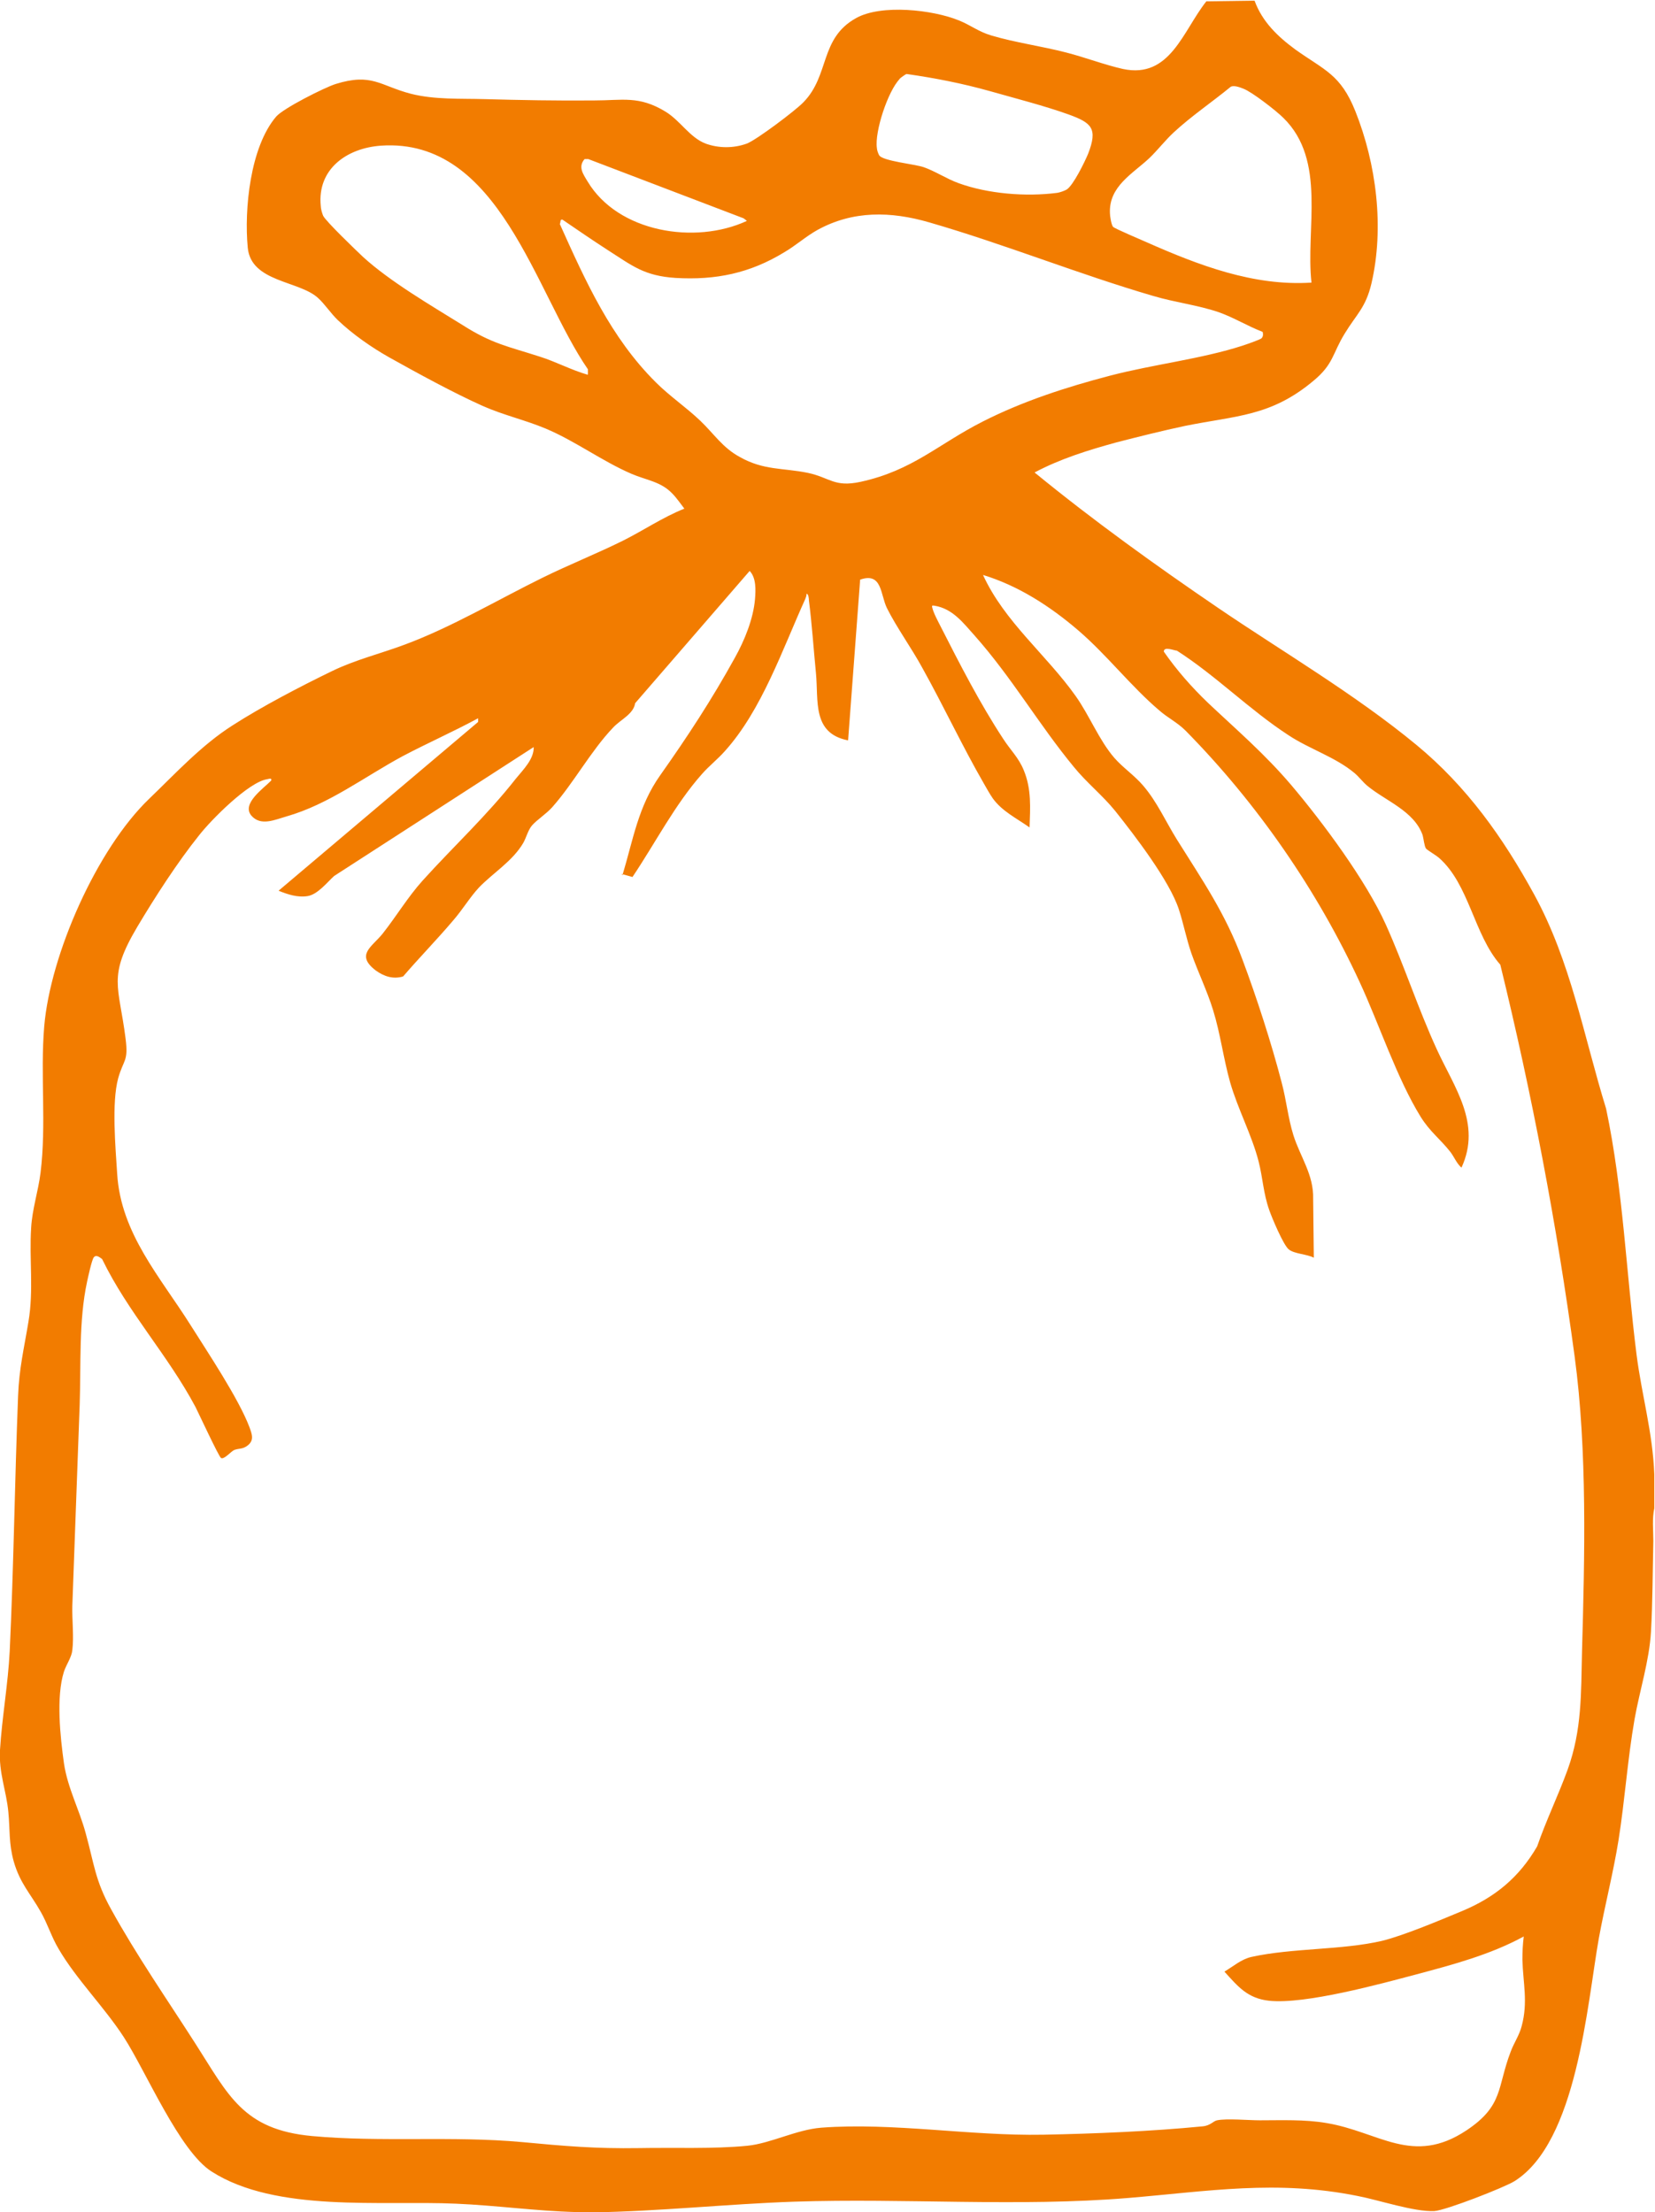
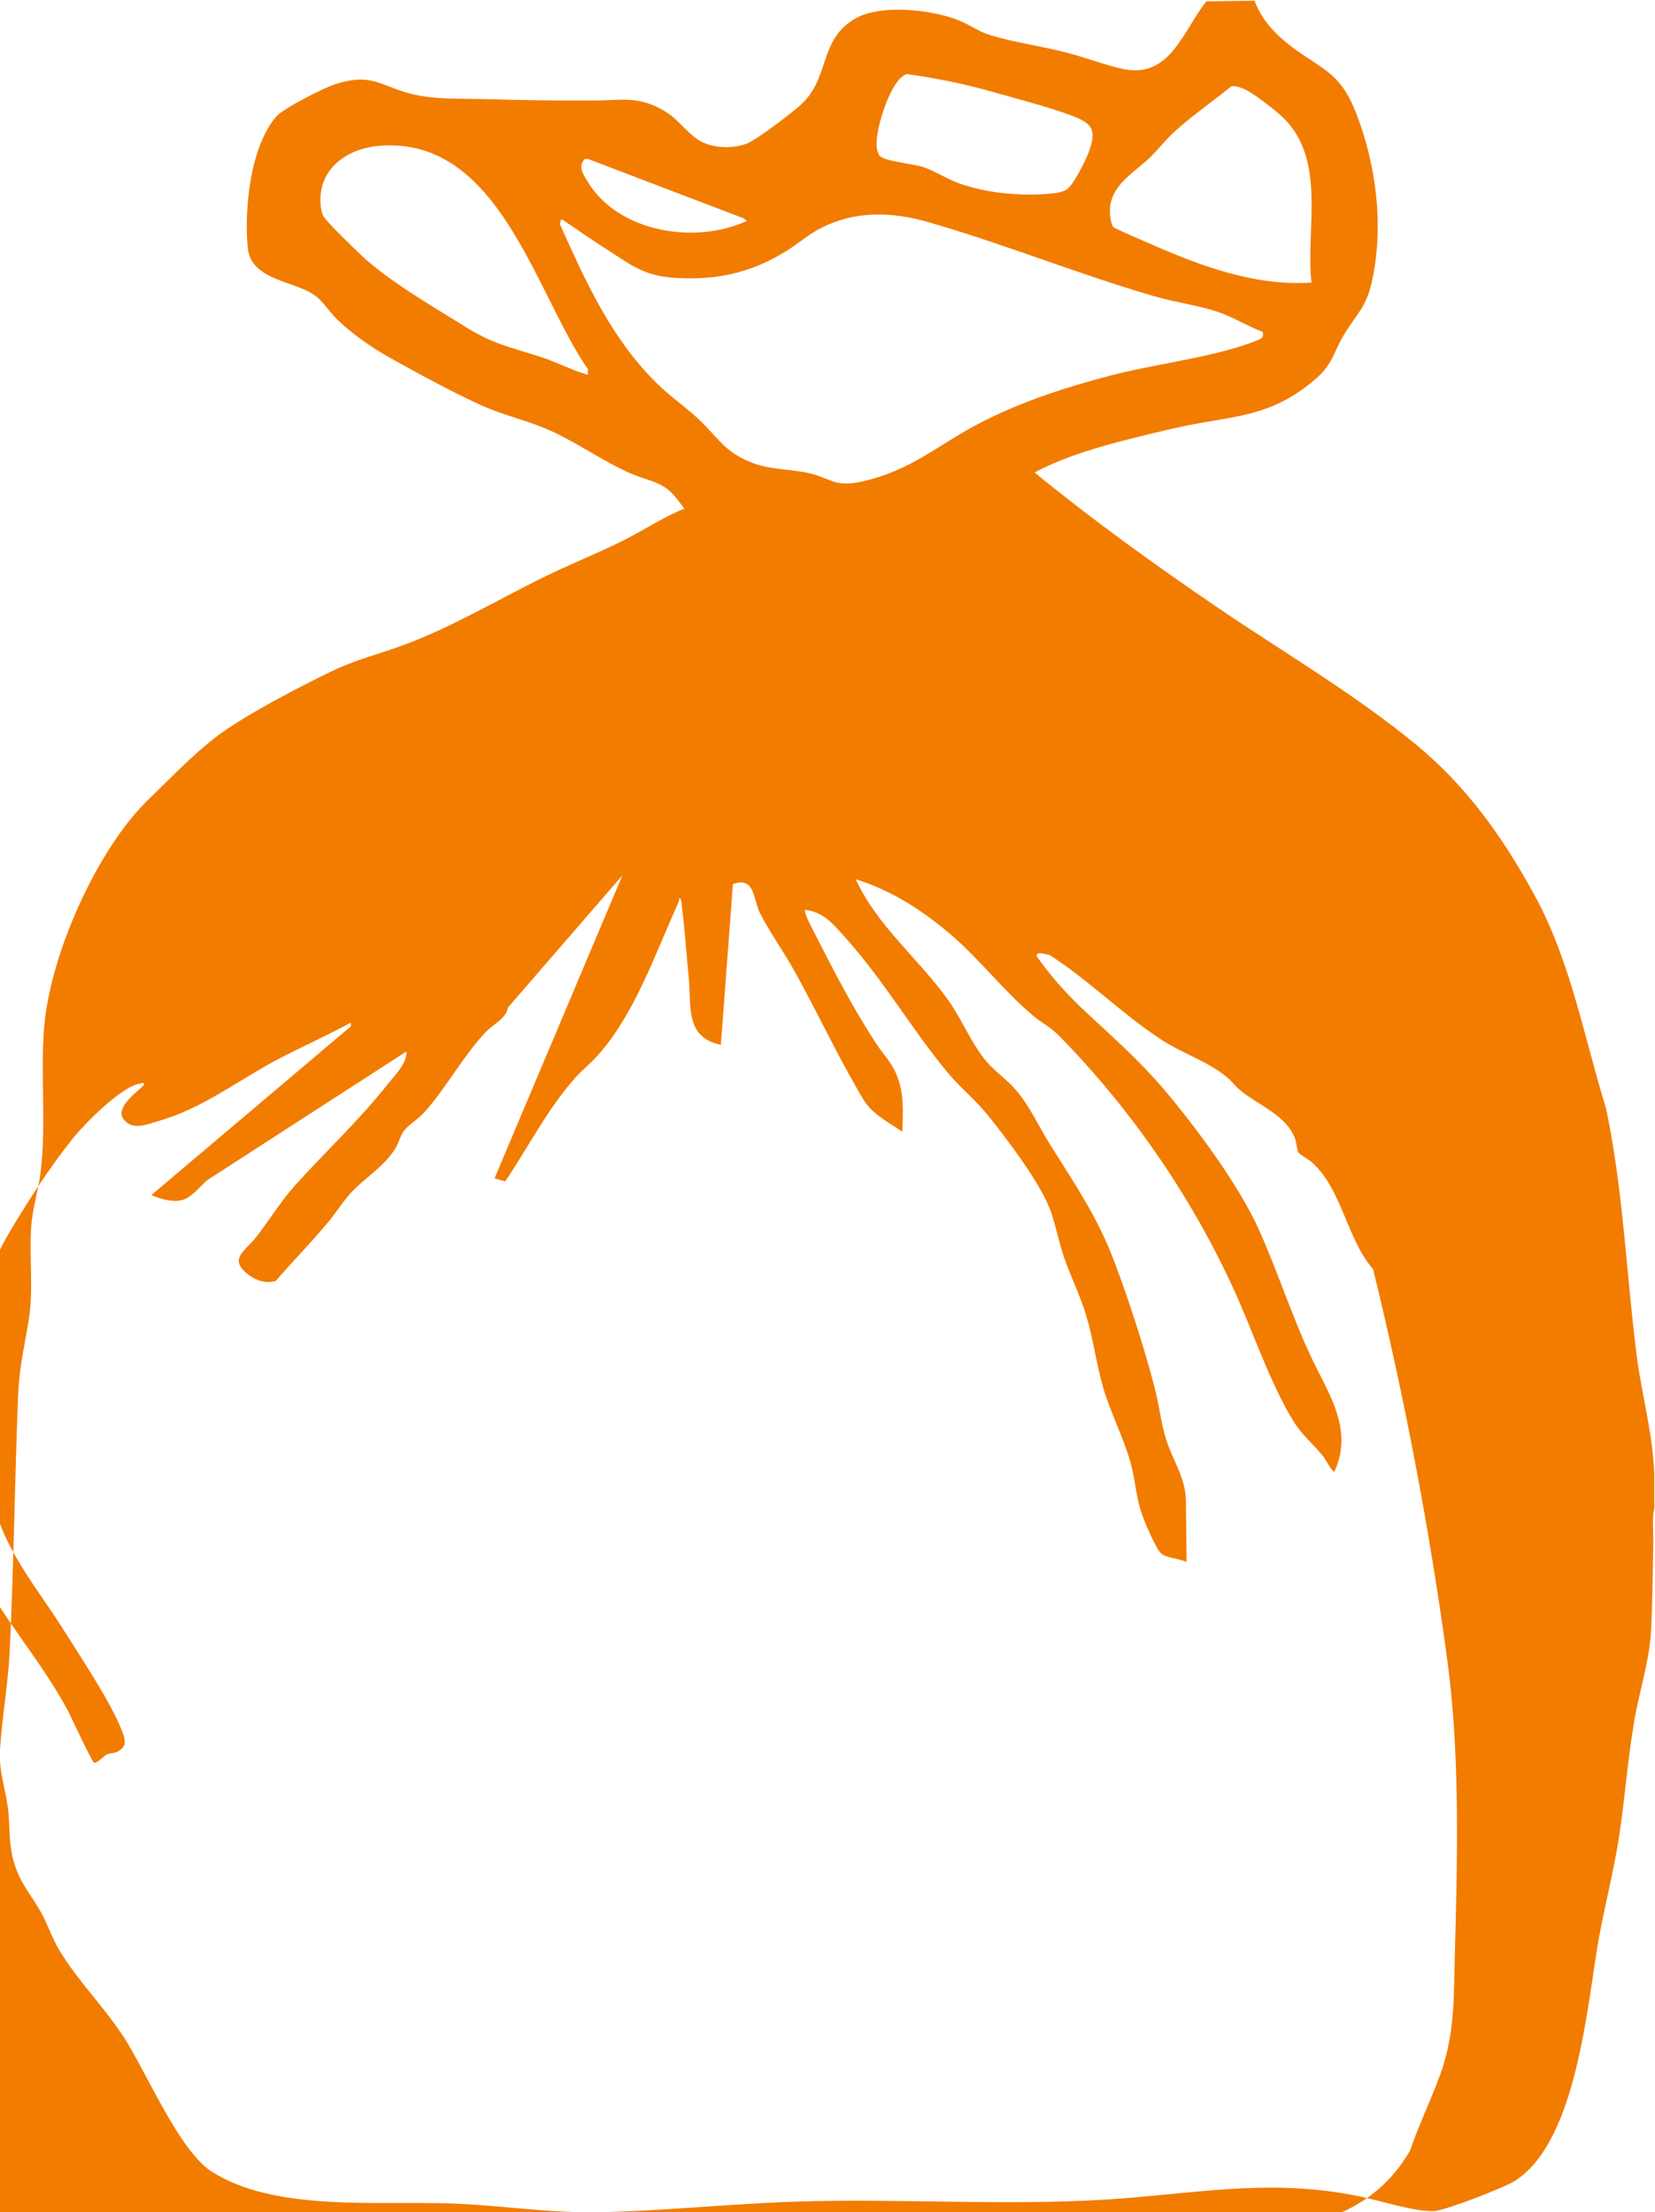
<svg xmlns="http://www.w3.org/2000/svg" id="Calque_2" viewBox="0 0 49.43 66.06">
  <defs>
    <style>.cls-1{fill:#f27c00;}</style>
  </defs>
  <g id="Calque_1-2">
-     <path class="cls-1" d="M17.2,66.06c-1.18-.03-2.39-.2-3.58-.25-2.23-.1-5.38.27-7.3-.96-.96-.61-1.95-2.97-2.62-4.01-.59-.91-1.42-1.73-1.95-2.64-.21-.35-.33-.75-.53-1.1-.31-.55-.62-.85-.81-1.51-.15-.54-.11-.94-.16-1.47-.06-.65-.29-1.17-.25-1.86.06-.97.24-1.96.29-2.95.12-2.54.15-5.08.25-7.62.03-.82.18-1.43.31-2.22.16-.95.02-1.86.08-2.8.03-.55.21-1.09.28-1.64.18-1.45-.01-2.92.11-4.37.18-2.15,1.57-5.3,3.13-6.8.79-.76,1.57-1.61,2.5-2.2.87-.56,2.04-1.17,2.97-1.62.7-.34,1.45-.52,2.17-.79,1.4-.52,2.76-1.33,4.1-1.99.79-.39,1.62-.72,2.41-1.11.62-.31,1.19-.7,1.84-.96-.11-.14-.23-.32-.36-.45-.34-.36-.78-.4-1.22-.59-.88-.38-1.68-.98-2.56-1.35-.62-.26-1.26-.4-1.89-.68-.89-.4-1.93-.97-2.79-1.45-.53-.3-1.09-.69-1.53-1.11-.21-.2-.39-.48-.59-.66-.56-.52-2-.47-2.1-1.5-.11-1.14.07-3.01.85-3.92.22-.25,1.43-.86,1.77-.97,1.09-.34,1.33.05,2.25.29.71.18,1.47.14,2.19.16,1.09.03,2.18.05,3.28.04.85,0,1.34-.15,2.13.33.45.27.73.78,1.21.96.39.14.83.14,1.22,0,.28-.1,1.46-.99,1.69-1.23.8-.81.48-1.91,1.58-2.52.75-.42,2.29-.25,3.07.07.35.14.59.34.97.45.7.21,1.51.32,2.24.51.55.14,1.15.37,1.69.49,1.41.3,1.79-1.14,2.49-2.02l1.44-.02c.23.63.69,1.07,1.22,1.46.87.62,1.35.74,1.79,1.84.63,1.58.87,3.48.48,5.15-.17.72-.45.92-.79,1.48-.38.61-.33.92-.95,1.43-1.27,1.06-2.3,1.03-3.83,1.34-.66.14-1.38.32-2.04.49-.84.23-1.68.49-2.45.9,1.76,1.44,3.61,2.77,5.49,4.05s4.08,2.57,5.92,4.09c1.5,1.24,2.58,2.76,3.51,4.46,1.1,2.01,1.48,4.23,2.15,6.4.51,2.42.6,4.9.91,7.35.16,1.24.48,2.3.53,3.58v1c-.07.31-.03.66-.03.98-.02.88-.02,1.84-.07,2.71s-.34,1.76-.49,2.61c-.21,1.2-.29,2.42-.48,3.62-.16.99-.41,1.95-.59,2.94-.35,1.98-.65,6.07-2.52,7.24-.31.19-2.05.87-2.39.89-.6.03-1.66-.33-2.29-.45-2.43-.49-4.46-.14-6.86.06-3.28.27-6.66,0-9.97.11-2.02.07-4.03.29-6.05.32-.06,0-.16-.02-.2.04-.09,0-.19,0-.28,0ZM26.87,2.36c-.35.36-.75,1.57-.68,2.06,0,.06.04.17.07.22.11.17,1.05.26,1.32.35.35.12.69.35,1.05.48.88.32,2.01.41,2.94.29.08-.01.22-.06.29-.1.2-.13.54-.83.64-1.07.29-.75.11-.92-.58-1.17s-1.62-.49-2.36-.7c-.82-.23-1.64-.39-2.48-.51-.03,0-.19.12-.22.15ZM39.17,8.44c-.18-1.6.46-3.65-.84-4.92-.21-.21-.93-.77-1.19-.87-.1-.04-.28-.11-.38-.06-.56.46-1.17.87-1.7,1.36-.26.24-.48.53-.73.77-.5.47-1.21.84-1.18,1.64,0,.09.04.34.09.41.03.05.89.41,1.02.47,1.54.68,3.18,1.31,4.9,1.2ZM17.56,11.18v-.15c-1.58-2.29-2.64-6.92-6.18-6.68-1.01.07-1.91.69-1.8,1.8,0,.08.04.22.07.29.07.16,1,1.05,1.19,1.23.81.74,2.03,1.45,2.98,2.04.88.56,1.34.63,2.3.94.48.15.94.4,1.43.54ZM22.3,6.59l-.09-.07-4.64-1.77h-.11c-.2.23-.05.44.09.67.91,1.52,3.21,1.89,4.75,1.18ZM37.71,9.91c-.45-.17-.86-.43-1.32-.59-.62-.21-1.3-.29-1.94-.48-2.23-.65-4.45-1.55-6.7-2.2-1.14-.33-2.27-.36-3.34.23-.34.19-.64.46-.98.66-1.03.63-2.05.84-3.25.77-.94-.06-1.29-.36-2.04-.84-.45-.29-.9-.6-1.34-.9-.08-.02-.05.08-.08.13.77,1.71,1.52,3.39,2.87,4.73.41.41.9.74,1.32,1.14s.67.81,1.19,1.09c.71.4,1.28.32,2.02.47.67.14.79.44,1.58.27,1.56-.34,2.31-1.12,3.65-1.8,1.2-.61,2.5-1.03,3.8-1.37s2.74-.5,3.97-.9c.09-.03.53-.18.56-.22.05-.05.05-.13.03-.19ZM18.59,26.14c.32-1.06.47-2.06,1.13-2.99.82-1.16,1.54-2.26,2.23-3.51.29-.52.55-1.16.6-1.75.02-.27.04-.63-.16-.84l-3.42,3.95c-.05.33-.44.49-.66.73-.66.69-1.18,1.66-1.82,2.38-.18.2-.45.37-.6.54-.12.14-.17.36-.26.52-.32.55-.91.9-1.33,1.34-.26.28-.49.66-.75.96-.49.58-1.02,1.12-1.51,1.69-.3.09-.57,0-.82-.18-.61-.47-.11-.7.21-1.1.41-.52.75-1.09,1.19-1.58.93-1.03,1.91-1.93,2.79-3.05.22-.27.54-.58.53-.94l-5.96,3.85c-.21.19-.49.55-.79.6s-.6-.05-.87-.16l5.96-5.04v-.11c-.74.4-1.51.74-2.25,1.13-1.15.62-2.21,1.44-3.47,1.8-.35.1-.77.3-1.05-.02-.31-.36.37-.82.59-1.05.02-.09-.06-.05-.12-.04-.55.08-1.67,1.21-2.03,1.67-.65.81-1.32,1.85-1.85,2.74-.89,1.5-.55,1.75-.35,3.33.09.7-.06.62-.22,1.19-.2.73-.08,2.07-.03,2.86.11,1.78,1.29,3.08,2.19,4.51.51.81,1.44,2.2,1.76,3.05.08.22.15.4-.07.56-.14.1-.24.07-.38.12-.1.04-.31.3-.4.24-.07-.05-.66-1.32-.76-1.52-.83-1.56-2.02-2.83-2.79-4.42-.08-.06-.18-.14-.25-.05-.06.08-.17.59-.2.73-.25,1.16-.18,2.47-.22,3.66-.07,2-.15,4.01-.22,6.02-.01.42.05.92,0,1.32-.02.21-.18.43-.25.64-.24.76-.11,1.95,0,2.74.11.74.46,1.38.65,2.09.25.9.28,1.41.76,2.27.75,1.36,1.67,2.69,2.51,4,.99,1.54,1.42,2.58,3.49,2.77s4.18-.01,6.27.18c1.27.12,2.2.2,3.49.18,1.03-.02,2.24.03,3.24-.07.7-.07,1.46-.48,2.21-.54,2.15-.16,4.44.25,6.62.21,1.54-.03,3.24-.1,4.77-.25.23-.02.32-.16.43-.18.29-.06.94,0,1.28,0,.65,0,1.33-.03,1.98.08,1.58.26,2.58,1.29,4.19.22,1.11-.74.91-1.28,1.32-2.35.1-.27.26-.49.33-.77.19-.71.04-1.27.02-1.97,0-.24.01-.46.04-.7-.99.54-2.11.84-3.2,1.13s-3.32.9-4.4.79c-.65-.07-.93-.42-1.34-.87.27-.16.5-.37.81-.44,1.23-.27,2.7-.2,3.9-.48.65-.16,1.74-.62,2.39-.89.98-.41,1.7-1,2.24-1.93.27-.78.63-1.52.91-2.29.43-1.19.4-2.28.43-3.52.08-2.85.16-6-.22-8.82-.53-3.93-1.28-7.86-2.22-11.7-.79-.9-.93-2.4-1.83-3.19-.09-.08-.35-.23-.39-.28-.05-.07-.07-.29-.1-.4-.26-.73-1.11-1.02-1.66-1.48-.13-.11-.24-.26-.37-.37-.57-.48-1.35-.72-1.97-1.13-1.17-.76-2.17-1.78-3.34-2.53-.08,0-.39-.14-.39.03.39.56.83,1.06,1.32,1.53.88.83,1.69,1.52,2.49,2.46.94,1.11,2.23,2.85,2.82,4.16.55,1.22.96,2.5,1.52,3.72.52,1.14,1.35,2.22.74,3.54-.15-.13-.22-.33-.34-.48-.3-.38-.6-.59-.88-1.04-.71-1.15-1.24-2.77-1.82-4.02-1.27-2.75-3.07-5.35-5.2-7.51-.25-.25-.53-.38-.78-.6-.84-.71-1.57-1.66-2.42-2.39s-1.8-1.34-2.85-1.66c.64,1.4,1.9,2.39,2.77,3.62.41.58.7,1.32,1.15,1.84.25.29.61.53.87.84.41.48.67,1.07,1,1.6.77,1.23,1.45,2.21,1.96,3.59.42,1.12.87,2.51,1.17,3.67.14.52.19,1.06.35,1.57.2.64.61,1.18.59,1.9l.02,1.76c-.2-.11-.58-.11-.75-.25-.16-.13-.5-.94-.58-1.17-.18-.51-.19-.95-.32-1.46-.2-.78-.62-1.56-.85-2.36-.2-.71-.29-1.45-.51-2.16-.18-.58-.45-1.13-.65-1.7-.15-.44-.23-.87-.37-1.3-.28-.86-1.32-2.21-1.9-2.94-.38-.47-.86-.85-1.24-1.32-1.04-1.26-1.85-2.67-2.97-3.93-.34-.38-.65-.79-1.18-.88-.05,0-.09-.03-.08.04.04.18.18.43.26.59.57,1.12,1.17,2.29,1.86,3.34.21.33.47.57.62.95.23.56.19,1.11.17,1.7-.38-.27-.82-.48-1.1-.87-.09-.13-.19-.31-.27-.45-.64-1.11-1.2-2.31-1.83-3.44-.32-.59-.77-1.21-1.06-1.79-.2-.41-.14-1.08-.8-.85l-.36,4.8c-1.08-.21-.88-1.18-.96-2.01-.07-.71-.12-1.47-.21-2.17,0-.05-.01-.19-.07-.2,0,.06-.02.11-.04.16-.68,1.5-1.3,3.32-2.4,4.54-.21.24-.47.44-.68.68-.81.91-1.4,2.07-2.08,3.08l-.32-.09Z" />
+     <path class="cls-1" d="M17.2,66.06c-1.18-.03-2.39-.2-3.58-.25-2.23-.1-5.38.27-7.3-.96-.96-.61-1.95-2.97-2.62-4.01-.59-.91-1.42-1.73-1.95-2.64-.21-.35-.33-.75-.53-1.1-.31-.55-.62-.85-.81-1.51-.15-.54-.11-.94-.16-1.47-.06-.65-.29-1.17-.25-1.86.06-.97.24-1.96.29-2.95.12-2.54.15-5.08.25-7.62.03-.82.18-1.43.31-2.22.16-.95.02-1.86.08-2.8.03-.55.21-1.09.28-1.64.18-1.45-.01-2.92.11-4.37.18-2.15,1.57-5.3,3.13-6.8.79-.76,1.57-1.61,2.5-2.2.87-.56,2.04-1.17,2.97-1.62.7-.34,1.45-.52,2.17-.79,1.4-.52,2.76-1.33,4.1-1.99.79-.39,1.62-.72,2.41-1.11.62-.31,1.19-.7,1.84-.96-.11-.14-.23-.32-.36-.45-.34-.36-.78-.4-1.22-.59-.88-.38-1.68-.98-2.56-1.35-.62-.26-1.26-.4-1.89-.68-.89-.4-1.93-.97-2.79-1.45-.53-.3-1.09-.69-1.53-1.11-.21-.2-.39-.48-.59-.66-.56-.52-2-.47-2.1-1.5-.11-1.14.07-3.01.85-3.92.22-.25,1.43-.86,1.77-.97,1.09-.34,1.33.05,2.25.29.71.18,1.47.14,2.19.16,1.09.03,2.18.05,3.28.04.85,0,1.34-.15,2.13.33.45.27.73.78,1.21.96.39.14.83.14,1.22,0,.28-.1,1.46-.99,1.69-1.23.8-.81.48-1.91,1.58-2.52.75-.42,2.29-.25,3.07.07.35.14.59.34.97.45.7.21,1.51.32,2.24.51.55.14,1.15.37,1.69.49,1.41.3,1.79-1.14,2.49-2.02l1.44-.02c.23.63.69,1.07,1.22,1.46.87.62,1.35.74,1.79,1.84.63,1.58.87,3.48.48,5.15-.17.72-.45.92-.79,1.48-.38.61-.33.92-.95,1.43-1.27,1.06-2.3,1.03-3.83,1.34-.66.14-1.38.32-2.04.49-.84.23-1.68.49-2.45.9,1.76,1.44,3.61,2.77,5.49,4.05s4.08,2.57,5.92,4.09c1.5,1.24,2.58,2.76,3.51,4.46,1.1,2.01,1.48,4.23,2.15,6.4.51,2.42.6,4.9.91,7.35.16,1.24.48,2.3.53,3.58v1c-.07.31-.03.66-.03.98-.02.88-.02,1.84-.07,2.71s-.34,1.76-.49,2.61c-.21,1.2-.29,2.42-.48,3.62-.16.99-.41,1.95-.59,2.94-.35,1.98-.65,6.07-2.52,7.24-.31.19-2.05.87-2.39.89-.6.03-1.66-.33-2.29-.45-2.43-.49-4.46-.14-6.86.06-3.28.27-6.66,0-9.97.11-2.02.07-4.03.29-6.05.32-.06,0-.16-.02-.2.04-.09,0-.19,0-.28,0ZM26.87,2.36c-.35.36-.75,1.57-.68,2.06,0,.06.04.17.07.22.11.17,1.05.26,1.32.35.35.12.69.35,1.05.48.88.32,2.01.41,2.94.29.08-.01.22-.06.29-.1.2-.13.54-.83.64-1.07.29-.75.11-.92-.58-1.17s-1.62-.49-2.36-.7c-.82-.23-1.64-.39-2.48-.51-.03,0-.19.12-.22.15ZM39.17,8.44c-.18-1.6.46-3.65-.84-4.92-.21-.21-.93-.77-1.19-.87-.1-.04-.28-.11-.38-.06-.56.46-1.17.87-1.7,1.36-.26.24-.48.53-.73.77-.5.47-1.21.84-1.18,1.64,0,.09.04.34.09.41.03.05.89.41,1.02.47,1.54.68,3.18,1.31,4.9,1.2ZM17.56,11.18v-.15c-1.58-2.29-2.64-6.92-6.18-6.68-1.01.07-1.91.69-1.8,1.8,0,.08.04.22.07.29.07.16,1,1.05,1.19,1.23.81.74,2.03,1.45,2.98,2.04.88.56,1.34.63,2.3.94.48.15.94.4,1.43.54ZM22.3,6.59l-.09-.07-4.64-1.77h-.11c-.2.23-.05.44.09.67.91,1.52,3.21,1.89,4.75,1.18ZM37.71,9.91c-.45-.17-.86-.43-1.32-.59-.62-.21-1.3-.29-1.94-.48-2.23-.65-4.45-1.55-6.7-2.2-1.14-.33-2.27-.36-3.34.23-.34.19-.64.46-.98.66-1.03.63-2.05.84-3.25.77-.94-.06-1.29-.36-2.04-.84-.45-.29-.9-.6-1.34-.9-.08-.02-.05.08-.08.13.77,1.71,1.52,3.39,2.87,4.73.41.41.9.74,1.32,1.14s.67.81,1.19,1.09c.71.4,1.28.32,2.02.47.67.14.79.44,1.58.27,1.56-.34,2.31-1.12,3.65-1.8,1.2-.61,2.5-1.03,3.8-1.37s2.74-.5,3.97-.9c.09-.03.53-.18.56-.22.05-.05.05-.13.03-.19ZM18.59,26.14l-3.42,3.95c-.05.33-.44.49-.66.73-.66.69-1.18,1.66-1.82,2.38-.18.2-.45.37-.6.54-.12.14-.17.36-.26.52-.32.55-.91.9-1.33,1.34-.26.28-.49.66-.75.96-.49.58-1.02,1.12-1.51,1.69-.3.09-.57,0-.82-.18-.61-.47-.11-.7.21-1.1.41-.52.75-1.09,1.19-1.58.93-1.03,1.91-1.93,2.79-3.05.22-.27.54-.58.53-.94l-5.96,3.85c-.21.19-.49.55-.79.6s-.6-.05-.87-.16l5.96-5.04v-.11c-.74.4-1.51.74-2.25,1.13-1.15.62-2.21,1.44-3.47,1.8-.35.1-.77.3-1.05-.02-.31-.36.37-.82.59-1.05.02-.09-.06-.05-.12-.04-.55.08-1.67,1.21-2.03,1.67-.65.81-1.32,1.85-1.85,2.74-.89,1.5-.55,1.75-.35,3.33.09.7-.06.62-.22,1.19-.2.73-.08,2.07-.03,2.86.11,1.78,1.29,3.08,2.19,4.51.51.81,1.44,2.2,1.76,3.05.08.22.15.4-.07.56-.14.1-.24.07-.38.12-.1.04-.31.3-.4.24-.07-.05-.66-1.32-.76-1.52-.83-1.56-2.02-2.83-2.79-4.42-.08-.06-.18-.14-.25-.05-.06.08-.17.59-.2.73-.25,1.16-.18,2.47-.22,3.66-.07,2-.15,4.01-.22,6.02-.01.42.05.92,0,1.32-.02.21-.18.43-.25.64-.24.76-.11,1.95,0,2.74.11.74.46,1.38.65,2.09.25.9.28,1.41.76,2.27.75,1.36,1.67,2.69,2.51,4,.99,1.54,1.42,2.58,3.49,2.77s4.18-.01,6.27.18c1.27.12,2.2.2,3.49.18,1.03-.02,2.24.03,3.24-.07.7-.07,1.46-.48,2.21-.54,2.15-.16,4.44.25,6.62.21,1.54-.03,3.24-.1,4.77-.25.23-.02.32-.16.43-.18.29-.06.94,0,1.28,0,.65,0,1.33-.03,1.98.08,1.58.26,2.58,1.29,4.19.22,1.11-.74.91-1.28,1.32-2.35.1-.27.26-.49.33-.77.19-.71.04-1.27.02-1.97,0-.24.01-.46.04-.7-.99.54-2.11.84-3.2,1.13s-3.32.9-4.4.79c-.65-.07-.93-.42-1.34-.87.27-.16.5-.37.81-.44,1.23-.27,2.7-.2,3.9-.48.65-.16,1.74-.62,2.39-.89.98-.41,1.7-1,2.24-1.93.27-.78.63-1.52.91-2.29.43-1.19.4-2.28.43-3.52.08-2.85.16-6-.22-8.82-.53-3.93-1.28-7.86-2.22-11.7-.79-.9-.93-2.4-1.83-3.19-.09-.08-.35-.23-.39-.28-.05-.07-.07-.29-.1-.4-.26-.73-1.11-1.02-1.66-1.48-.13-.11-.24-.26-.37-.37-.57-.48-1.35-.72-1.97-1.13-1.17-.76-2.17-1.78-3.34-2.53-.08,0-.39-.14-.39.03.39.56.83,1.06,1.32,1.53.88.83,1.69,1.52,2.49,2.46.94,1.11,2.23,2.85,2.82,4.16.55,1.22.96,2.5,1.52,3.72.52,1.14,1.35,2.22.74,3.54-.15-.13-.22-.33-.34-.48-.3-.38-.6-.59-.88-1.04-.71-1.15-1.24-2.77-1.82-4.02-1.27-2.75-3.07-5.35-5.2-7.51-.25-.25-.53-.38-.78-.6-.84-.71-1.57-1.66-2.42-2.39s-1.8-1.34-2.85-1.66c.64,1.4,1.9,2.39,2.77,3.62.41.58.7,1.32,1.15,1.84.25.29.61.53.87.84.41.48.67,1.07,1,1.6.77,1.23,1.45,2.21,1.96,3.59.42,1.12.87,2.51,1.17,3.67.14.52.19,1.06.35,1.57.2.64.61,1.18.59,1.9l.02,1.76c-.2-.11-.58-.11-.75-.25-.16-.13-.5-.94-.58-1.17-.18-.51-.19-.95-.32-1.46-.2-.78-.62-1.56-.85-2.36-.2-.71-.29-1.45-.51-2.16-.18-.58-.45-1.13-.65-1.7-.15-.44-.23-.87-.37-1.3-.28-.86-1.32-2.21-1.9-2.94-.38-.47-.86-.85-1.24-1.32-1.04-1.26-1.85-2.67-2.97-3.93-.34-.38-.65-.79-1.18-.88-.05,0-.09-.03-.08.04.04.18.18.43.26.59.57,1.12,1.17,2.29,1.86,3.34.21.33.47.57.62.95.23.56.19,1.11.17,1.7-.38-.27-.82-.48-1.1-.87-.09-.13-.19-.31-.27-.45-.64-1.11-1.2-2.31-1.83-3.44-.32-.59-.77-1.21-1.06-1.79-.2-.41-.14-1.08-.8-.85l-.36,4.8c-1.08-.21-.88-1.18-.96-2.01-.07-.71-.12-1.47-.21-2.17,0-.05-.01-.19-.07-.2,0,.06-.02.11-.04.16-.68,1.5-1.3,3.32-2.4,4.54-.21.24-.47.44-.68.68-.81.91-1.4,2.07-2.08,3.08l-.32-.09Z" />
  </g>
</svg>